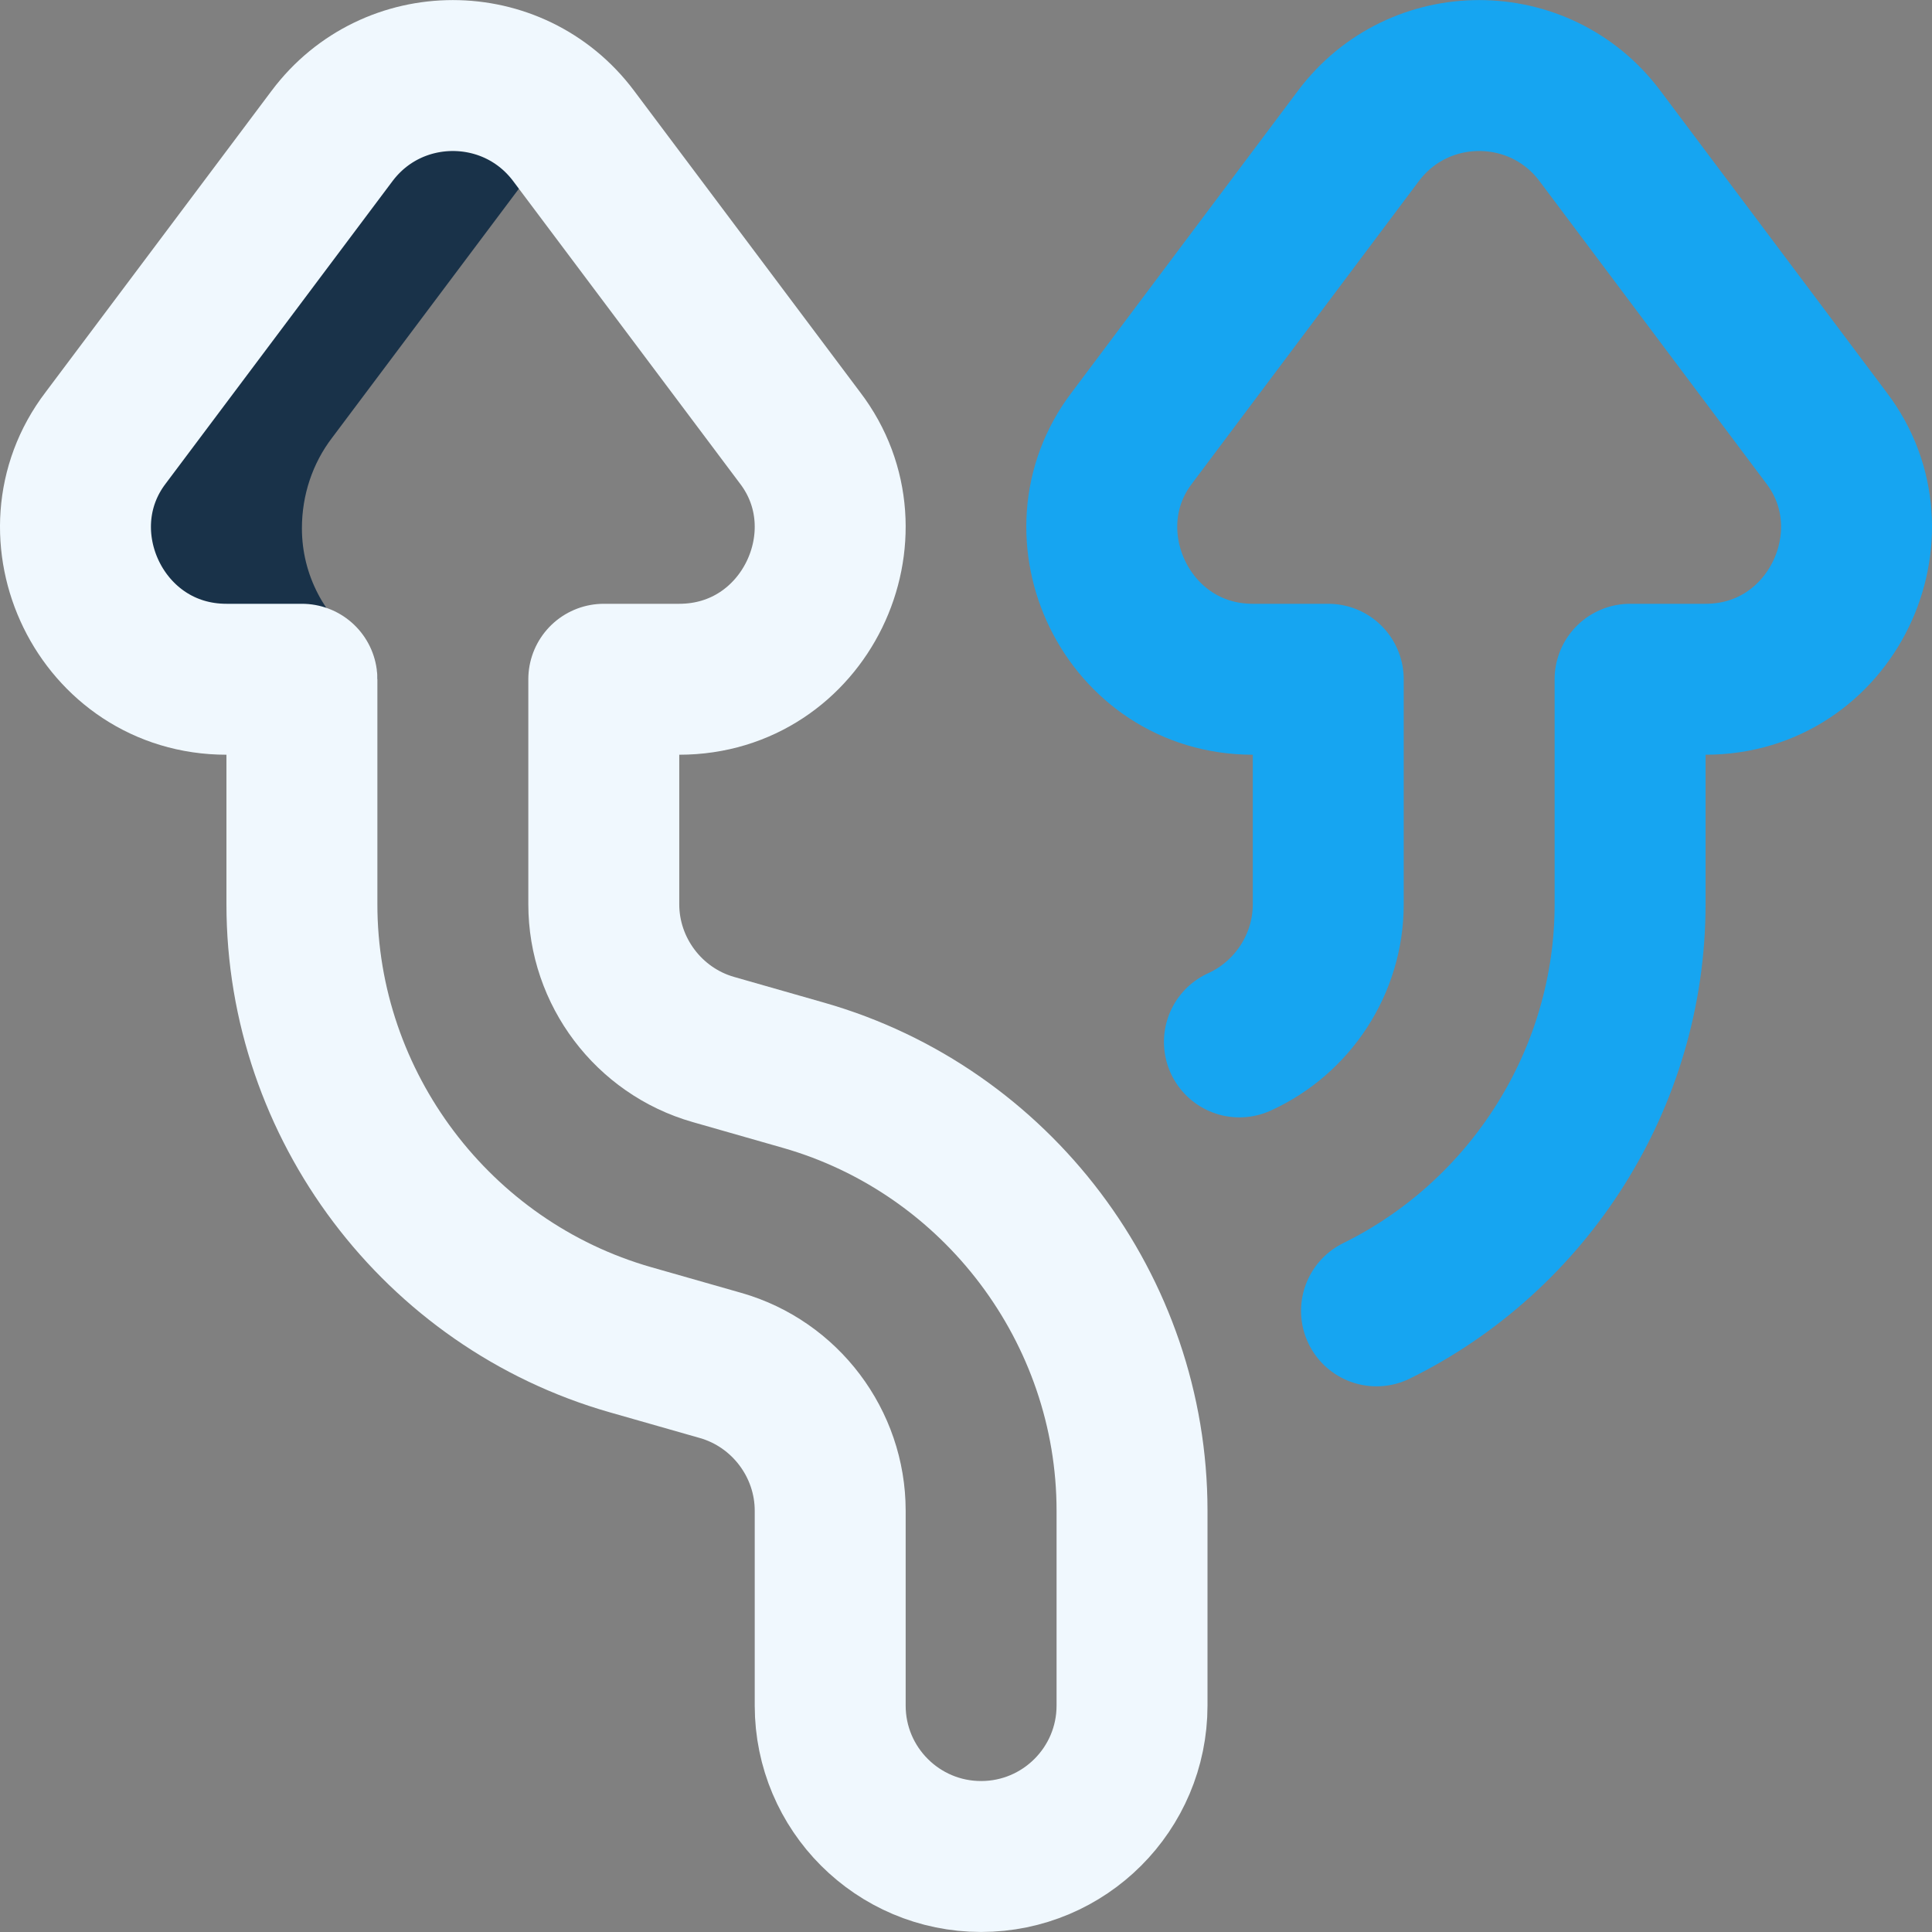
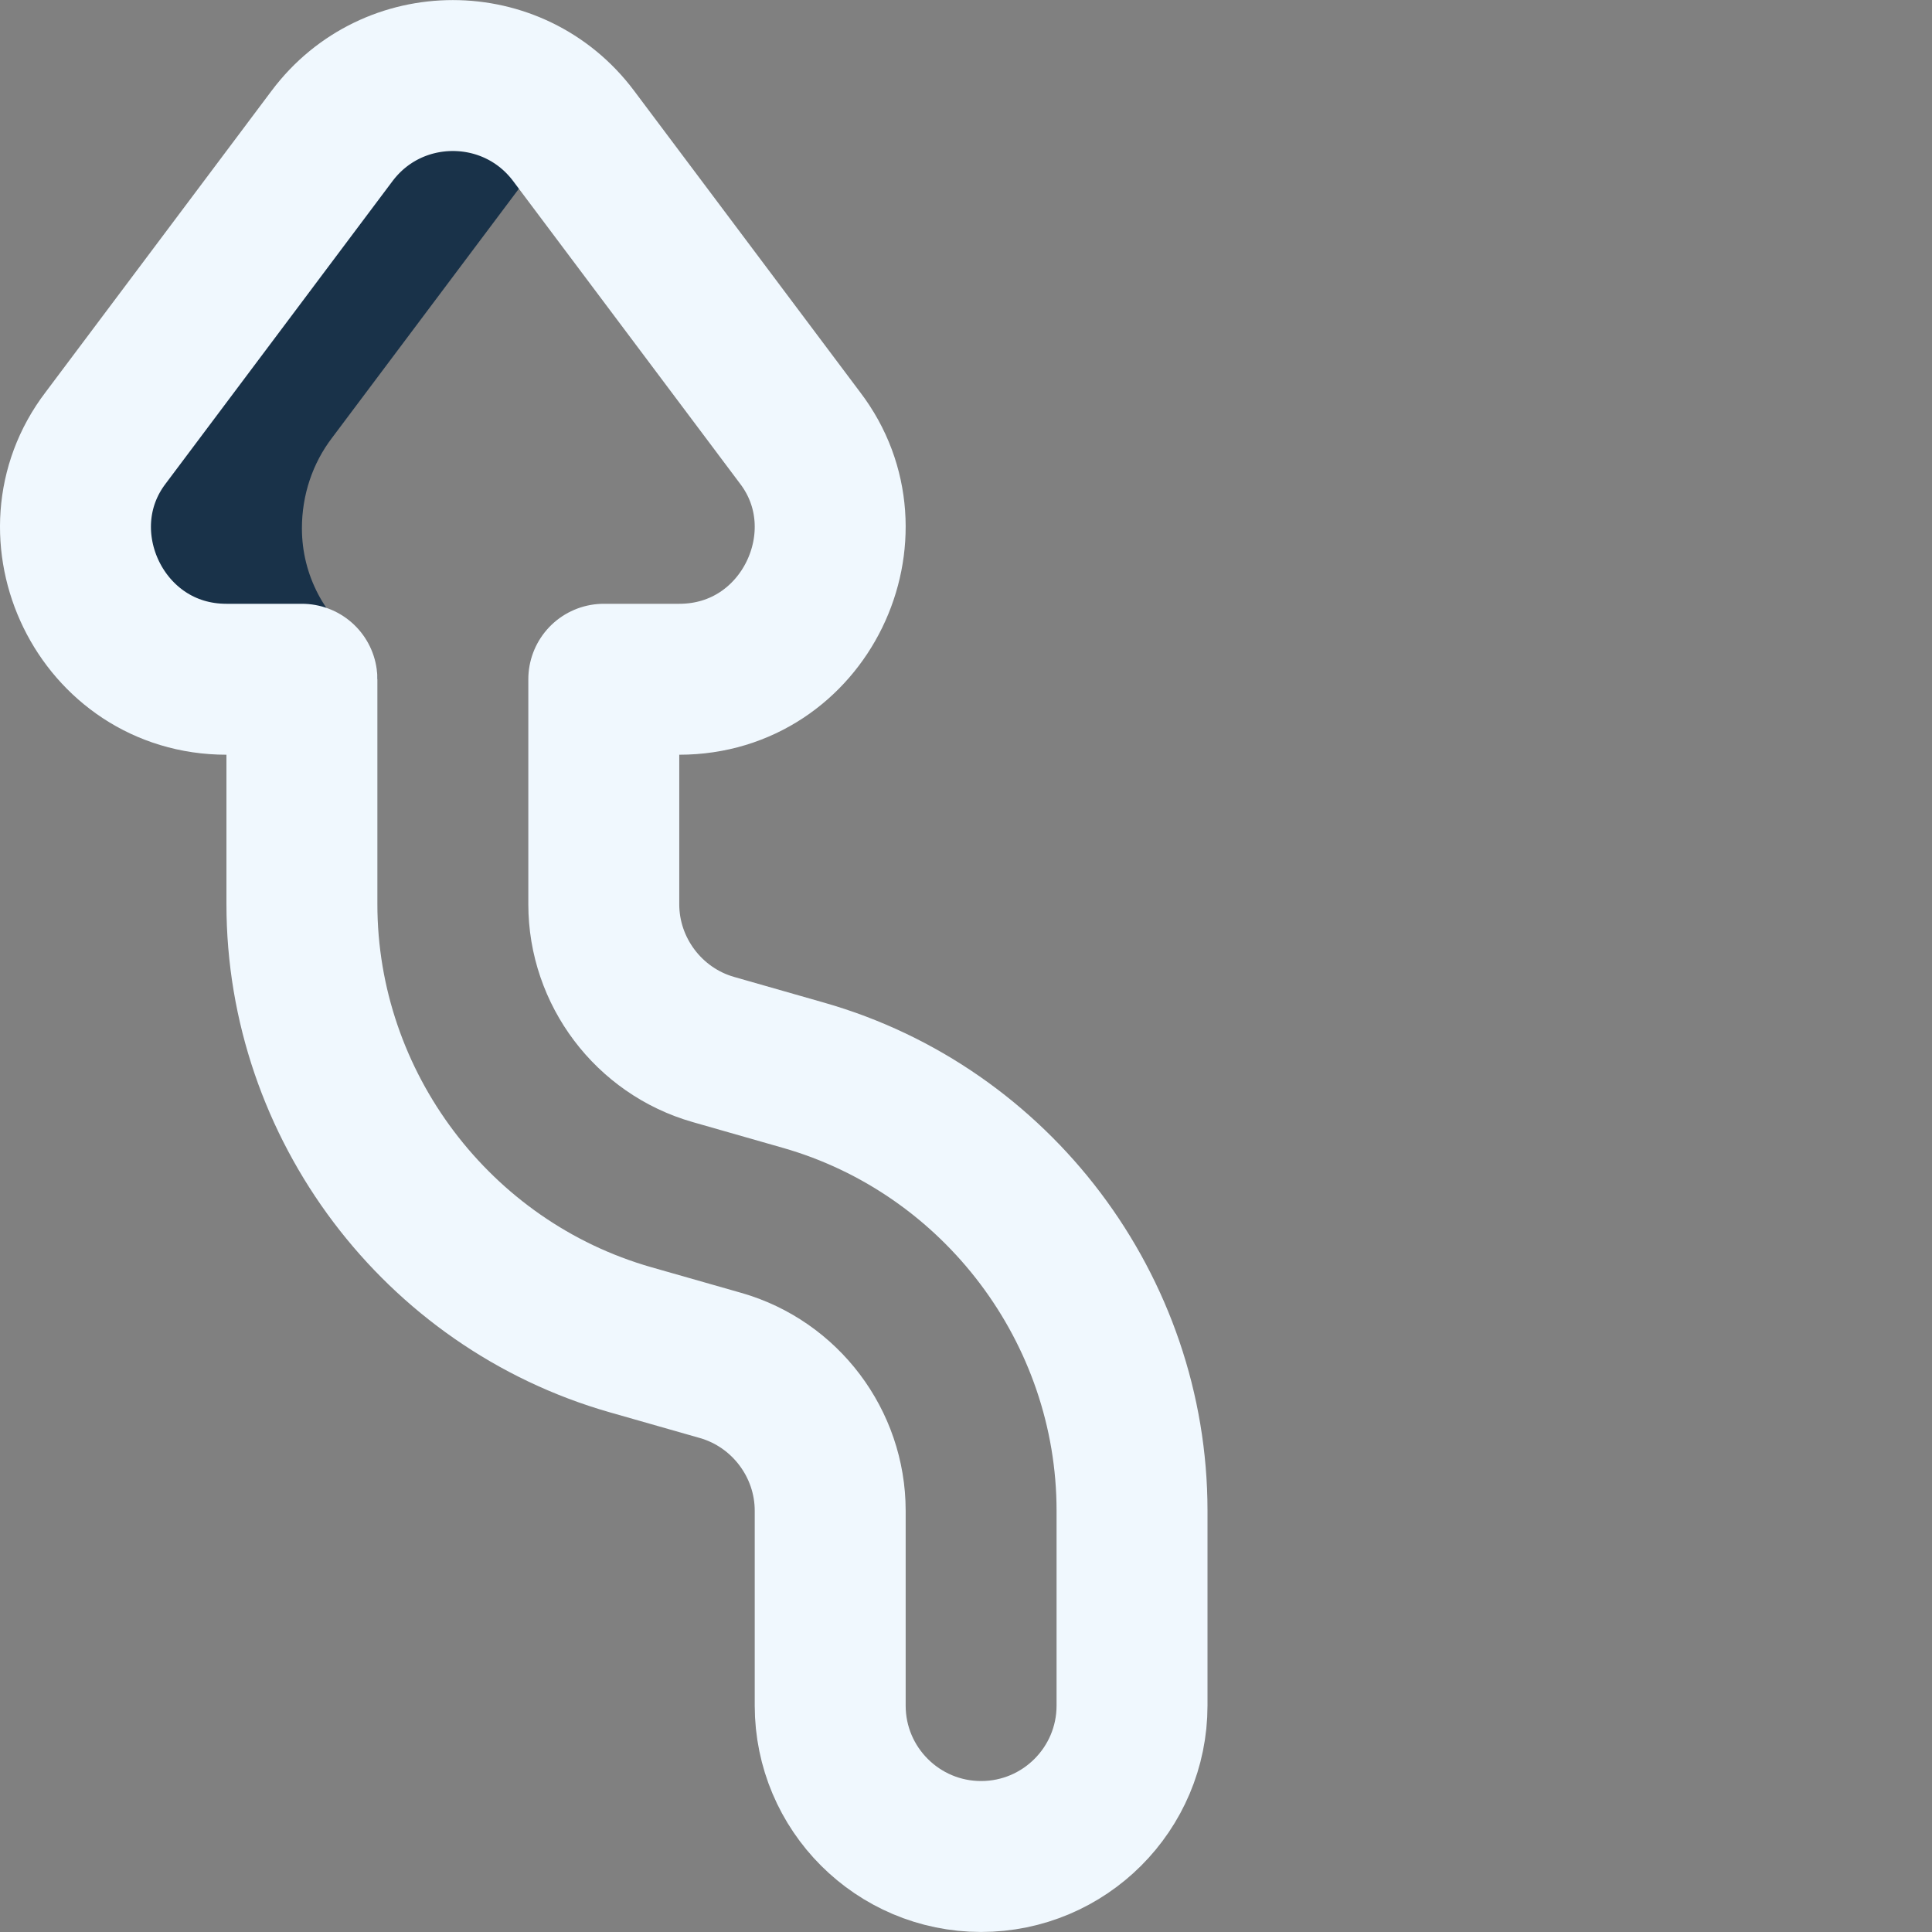
<svg xmlns="http://www.w3.org/2000/svg" width="48" height="48" viewBox="0 0 48 48" fill="none">
  <rect x="0" y="0" width="48" height="48" fill="#808080" stroke="none" />
  <g clip-path="url(#clip0_174_2070)">
    <path d="M9.376 16.876V16.875C9.376 16.535 9.22 16.215 8.952 16.006C8.083 15.328 7.501 14.308 7.501 13.126C7.501 12.301 7.764 11.513 8.251 10.876L13.876 3.376C13.93 3.303 14.004 3.246 14.063 3.178C12.44 1.314 9.646 1.517 8.251 3.376L2.627 10.876C0.798 13.268 2.501 16.875 5.626 16.875H9.376V16.876Z" fill="#193249" />
    <path d="M19.965 26.715L17.722 26.074C16.119 25.616 15.001 24.134 15.001 22.467V16.876H16.876C20.006 16.876 21.7 13.262 19.875 10.876L14.251 3.376C12.751 1.377 9.751 1.377 8.251 3.376L2.627 10.876C0.798 13.268 2.501 16.876 5.626 16.876H7.501V22.467C7.501 27.462 10.856 31.911 15.662 33.285L17.905 33.925C19.507 34.383 20.626 35.866 20.626 37.532V42.374C20.626 44.445 22.305 46.124 24.375 46.124C26.446 46.124 28.125 44.445 28.125 42.374V37.532C28.125 32.538 24.771 28.088 19.965 26.715Z" stroke="#F0F8FE" stroke-width="3.75" stroke-miterlimit="10" stroke-linecap="round" stroke-linejoin="round" />
-     <path d="M34.199 32.568C37.988 30.703 40.499 26.789 40.499 22.467V16.876H42.374C45.505 16.876 47.199 13.262 45.374 10.876L39.749 3.376C38.25 1.377 35.249 1.377 33.75 3.376L28.125 10.876C26.296 13.268 28 16.876 31.125 16.876H33V22.467C33 23.949 32.115 25.286 30.793 25.886" stroke="#16A5F1" stroke-width="3.75" stroke-miterlimit="10" stroke-linecap="round" stroke-linejoin="round" />
  </g>
  <defs>
    <clipPath id="clip0_174_2070">
      <rect width="48" height="48" fill="white" />
    </clipPath>
  </defs>
</svg>